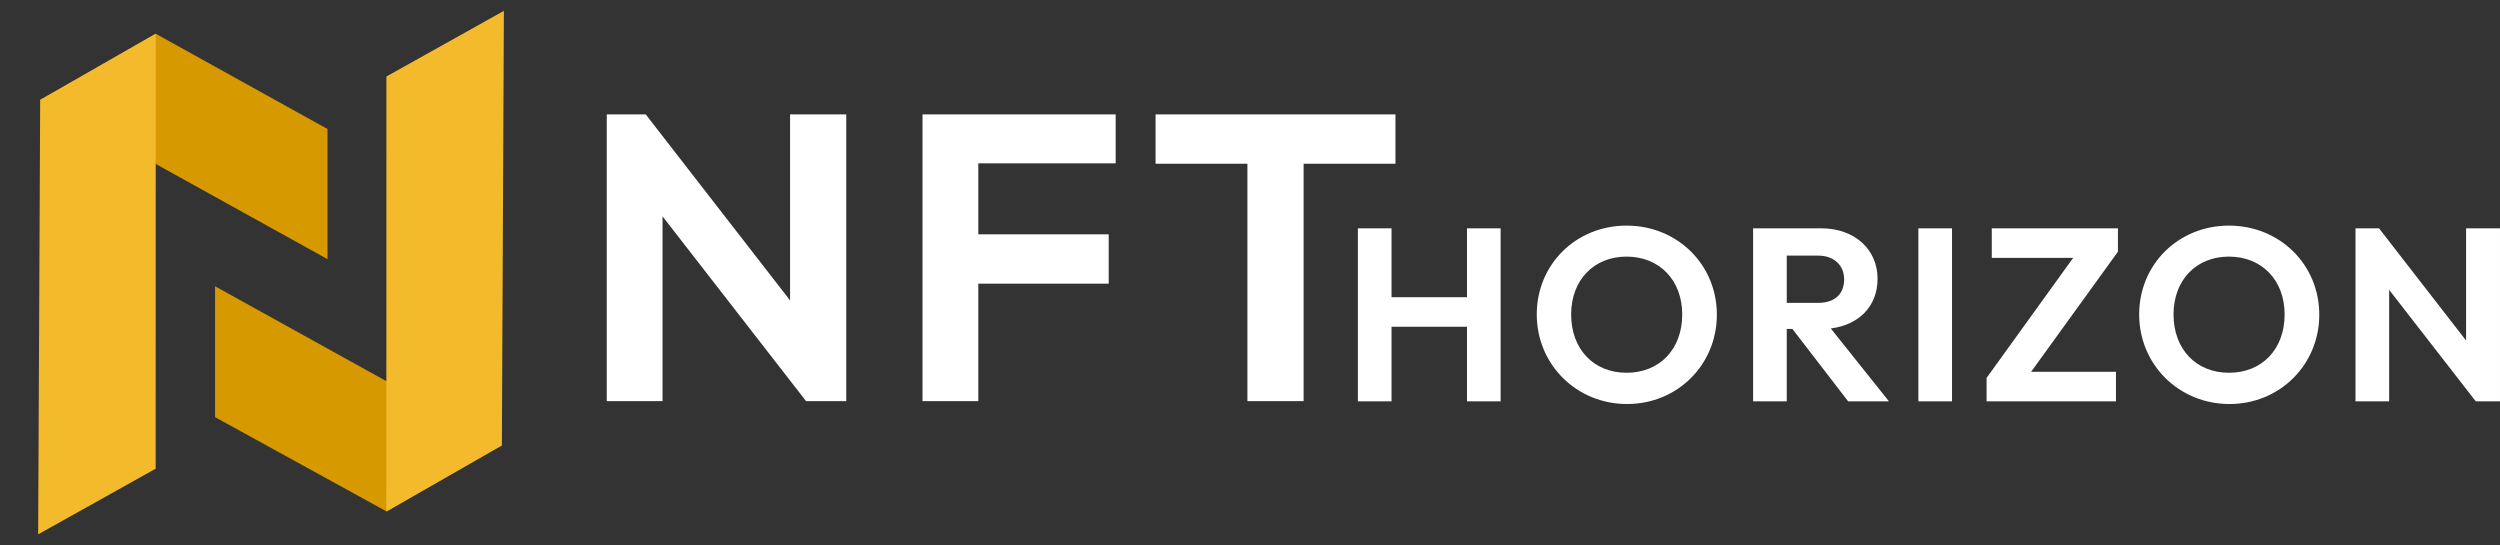
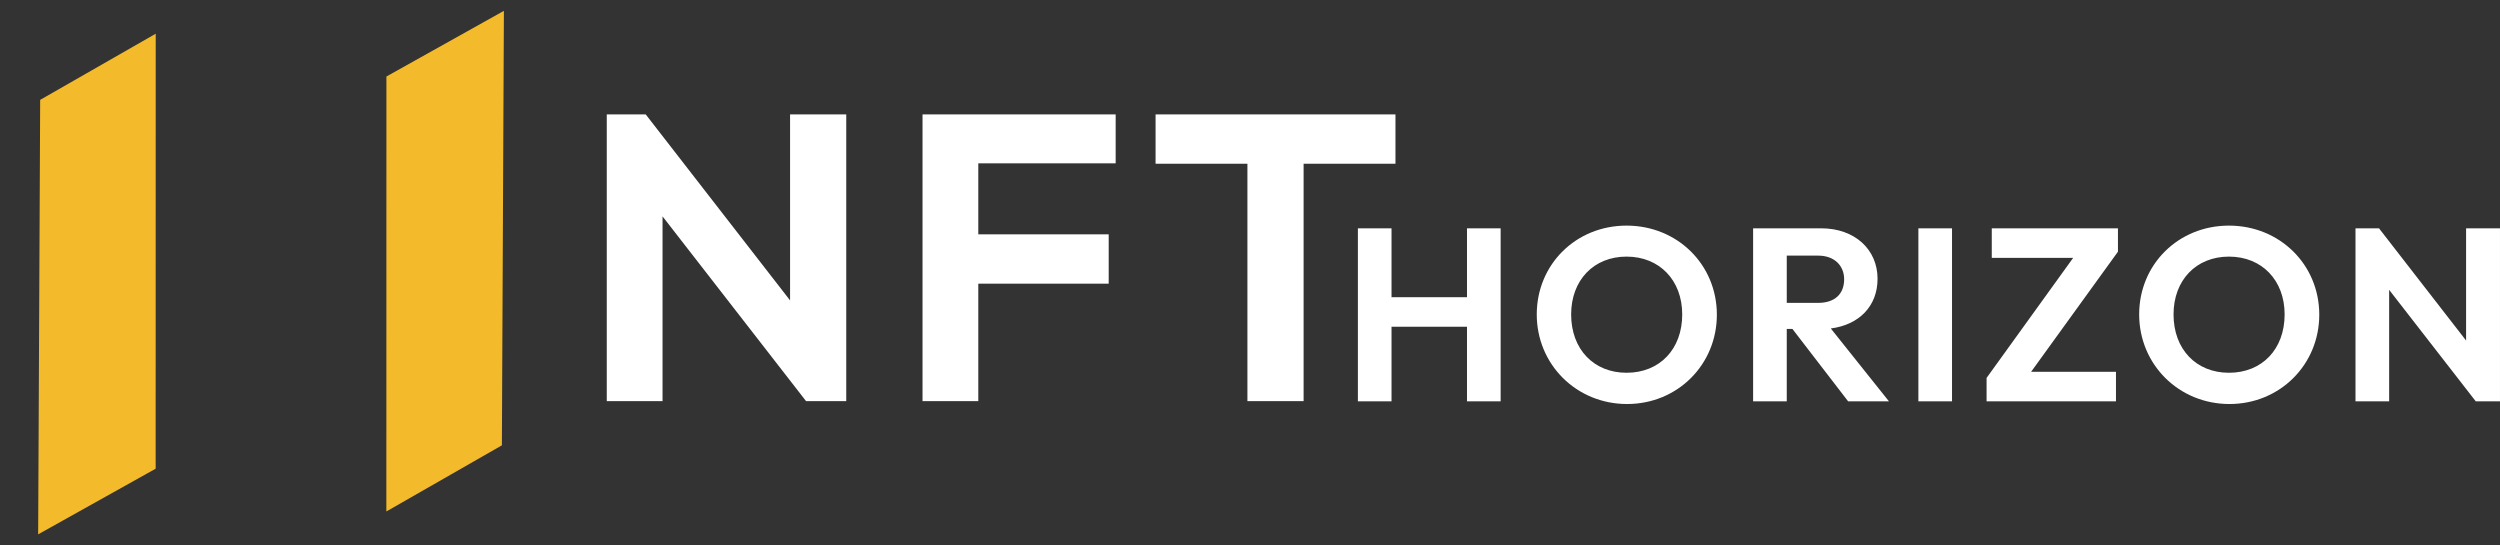
<svg xmlns="http://www.w3.org/2000/svg" class="dm1306:w-33" width="188" height="41" viewBox="0 0 188 41" fill="none">
  <rect x="0" y="0" width="188" height="41" fill="#333333" stroke="none" />
  <g fill="none">
-     <path fill-rule="evenodd" clip-rule="evenodd" d="M24.628 19.488L3.023 7.514L11.713 2.539L24.628 9.701" fill="#D69900" />
    <path fill-rule="evenodd" clip-rule="evenodd" d="M11.705 35.246L11.71 2.535L3.021 7.51L2.869 40.183" fill="#F3BA2C" />
-     <path fill-rule="evenodd" clip-rule="evenodd" d="M16.172 21.528L37.758 33.484L29.069 38.459L16.172 31.369" fill="#D69900" />
    <path fill-rule="evenodd" clip-rule="evenodd" d="M29.058 5.753L29.053 38.463L37.742 33.488L37.893 0.815" fill="#F3BA2C" />
  </g>
  <g fill="none">
-     <path class="dark:fill-white" fill-rule="evenodd" clip-rule="evenodd" d="M102.113 30.178H104.643V24.571H110.318V30.178H112.848V17.169H110.318V22.351H104.643V17.169H102.113V30.178H102.113ZM122.355 30.382C126.15 30.382 129.108 27.421 129.108 23.665C129.108 19.89 126.132 16.966 122.318 16.966C118.503 16.966 115.564 19.89 115.564 23.646C115.564 27.402 118.541 30.382 122.355 30.382ZM122.318 28.032C119.843 28.032 118.15 26.255 118.15 23.646C118.15 21.074 119.843 19.297 122.318 19.297C124.792 19.297 126.503 21.074 126.503 23.646C126.503 26.255 124.811 28.032 122.318 28.032ZM131.834 30.178H134.364V24.738H134.792L138.978 30.178H142.047L137.676 24.701C139.815 24.423 141.192 23.017 141.192 20.963C141.192 18.761 139.481 17.169 136.95 17.169H131.834V30.178ZM136.727 19.223C137.973 19.223 138.68 20.001 138.68 21C138.68 22.11 137.973 22.776 136.727 22.776H134.364V19.223H136.727ZM144.262 30.178H146.792V17.169H144.262V30.178ZM149.391 30.178H159.121V27.958H152.74L159.27 18.927V17.169H149.781V19.39H155.903L149.391 28.42V30.178ZM167.655 30.382C171.45 30.382 174.409 27.421 174.409 23.665C174.409 19.89 171.432 16.966 167.618 16.966C163.804 16.966 160.865 19.89 160.865 23.646C160.865 27.402 163.841 30.382 167.655 30.382ZM167.618 28.032C165.143 28.032 163.45 26.255 163.45 23.646C163.45 21.074 165.143 19.297 167.618 19.297C170.092 19.297 171.804 21.074 171.804 23.646C171.804 26.255 170.111 28.032 167.618 28.032ZM177.134 30.178H179.664V21.796L186.176 30.178H187.999V17.169H185.45V25.608L178.901 17.169H177.134V30.178Z" fill="#FFFFFF" />
+     <path class="dark:fill-white" fill-rule="evenodd" clip-rule="evenodd" d="M102.113 30.178H104.643V24.571H110.318V30.178H112.848V17.169H110.318V22.351H104.643V17.169H102.113V30.178H102.113M122.355 30.382C126.15 30.382 129.108 27.421 129.108 23.665C129.108 19.89 126.132 16.966 122.318 16.966C118.503 16.966 115.564 19.89 115.564 23.646C115.564 27.402 118.541 30.382 122.355 30.382ZM122.318 28.032C119.843 28.032 118.15 26.255 118.15 23.646C118.15 21.074 119.843 19.297 122.318 19.297C124.792 19.297 126.503 21.074 126.503 23.646C126.503 26.255 124.811 28.032 122.318 28.032ZM131.834 30.178H134.364V24.738H134.792L138.978 30.178H142.047L137.676 24.701C139.815 24.423 141.192 23.017 141.192 20.963C141.192 18.761 139.481 17.169 136.95 17.169H131.834V30.178ZM136.727 19.223C137.973 19.223 138.68 20.001 138.68 21C138.68 22.11 137.973 22.776 136.727 22.776H134.364V19.223H136.727ZM144.262 30.178H146.792V17.169H144.262V30.178ZM149.391 30.178H159.121V27.958H152.74L159.27 18.927V17.169H149.781V19.39H155.903L149.391 28.42V30.178ZM167.655 30.382C171.45 30.382 174.409 27.421 174.409 23.665C174.409 19.89 171.432 16.966 167.618 16.966C163.804 16.966 160.865 19.89 160.865 23.646C160.865 27.402 163.841 30.382 167.655 30.382ZM167.618 28.032C165.143 28.032 163.45 26.255 163.45 23.646C163.45 21.074 165.143 19.297 167.618 19.297C170.092 19.297 171.804 21.074 171.804 23.646C171.804 26.255 170.111 28.032 167.618 28.032ZM177.134 30.178H179.664V21.796L186.176 30.178H187.999V17.169H185.45V25.608L178.901 17.169H177.134V30.178Z" fill="#FFFFFF" />
    <path class="dark:fill-white" fill-rule="evenodd" clip-rule="evenodd" d="M45.629 30.165H49.823V16.271L60.616 30.165H63.638V8.603H59.413V22.589L48.558 8.603H45.629V30.165ZM69.374 30.165H73.568V21.331H83.374V17.62H73.568V12.283H83.898V8.603H69.374V30.165H69.374ZM93.806 30.165H98.031V12.314H104.939V8.603H86.899V12.314H93.806V30.165H93.806Z" fill="#FFFFFF" />
  </g>
</svg>